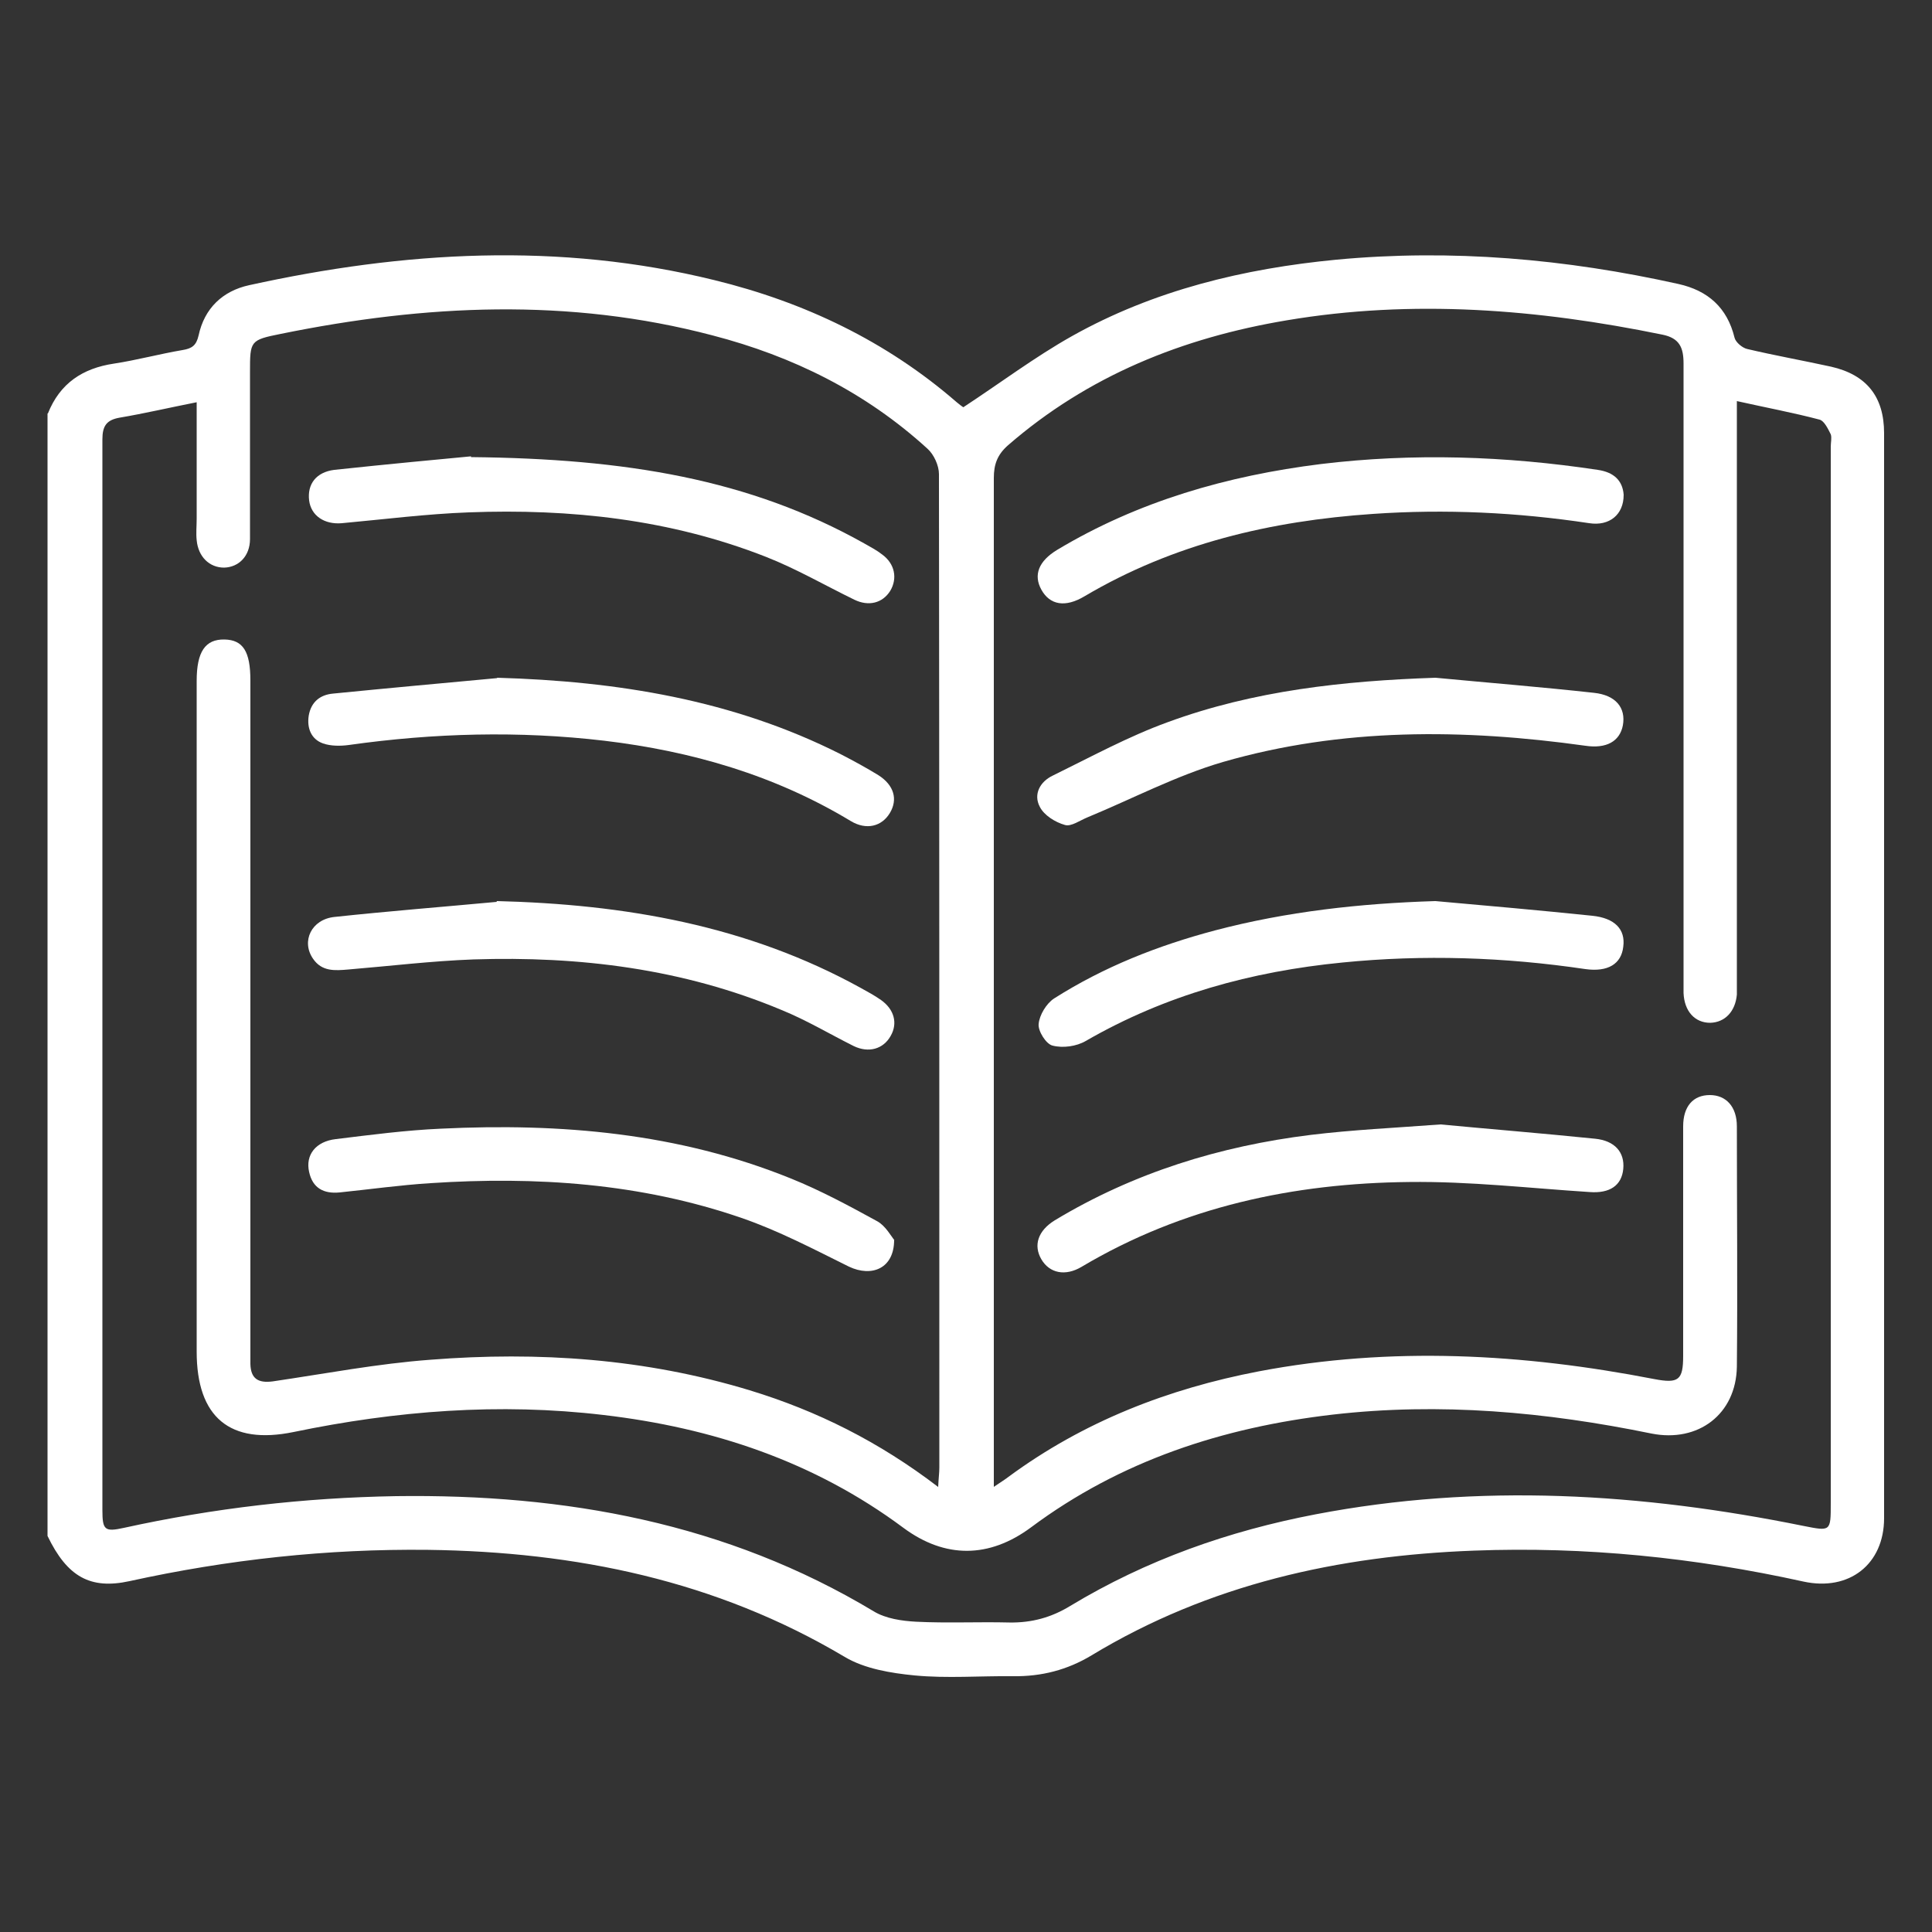
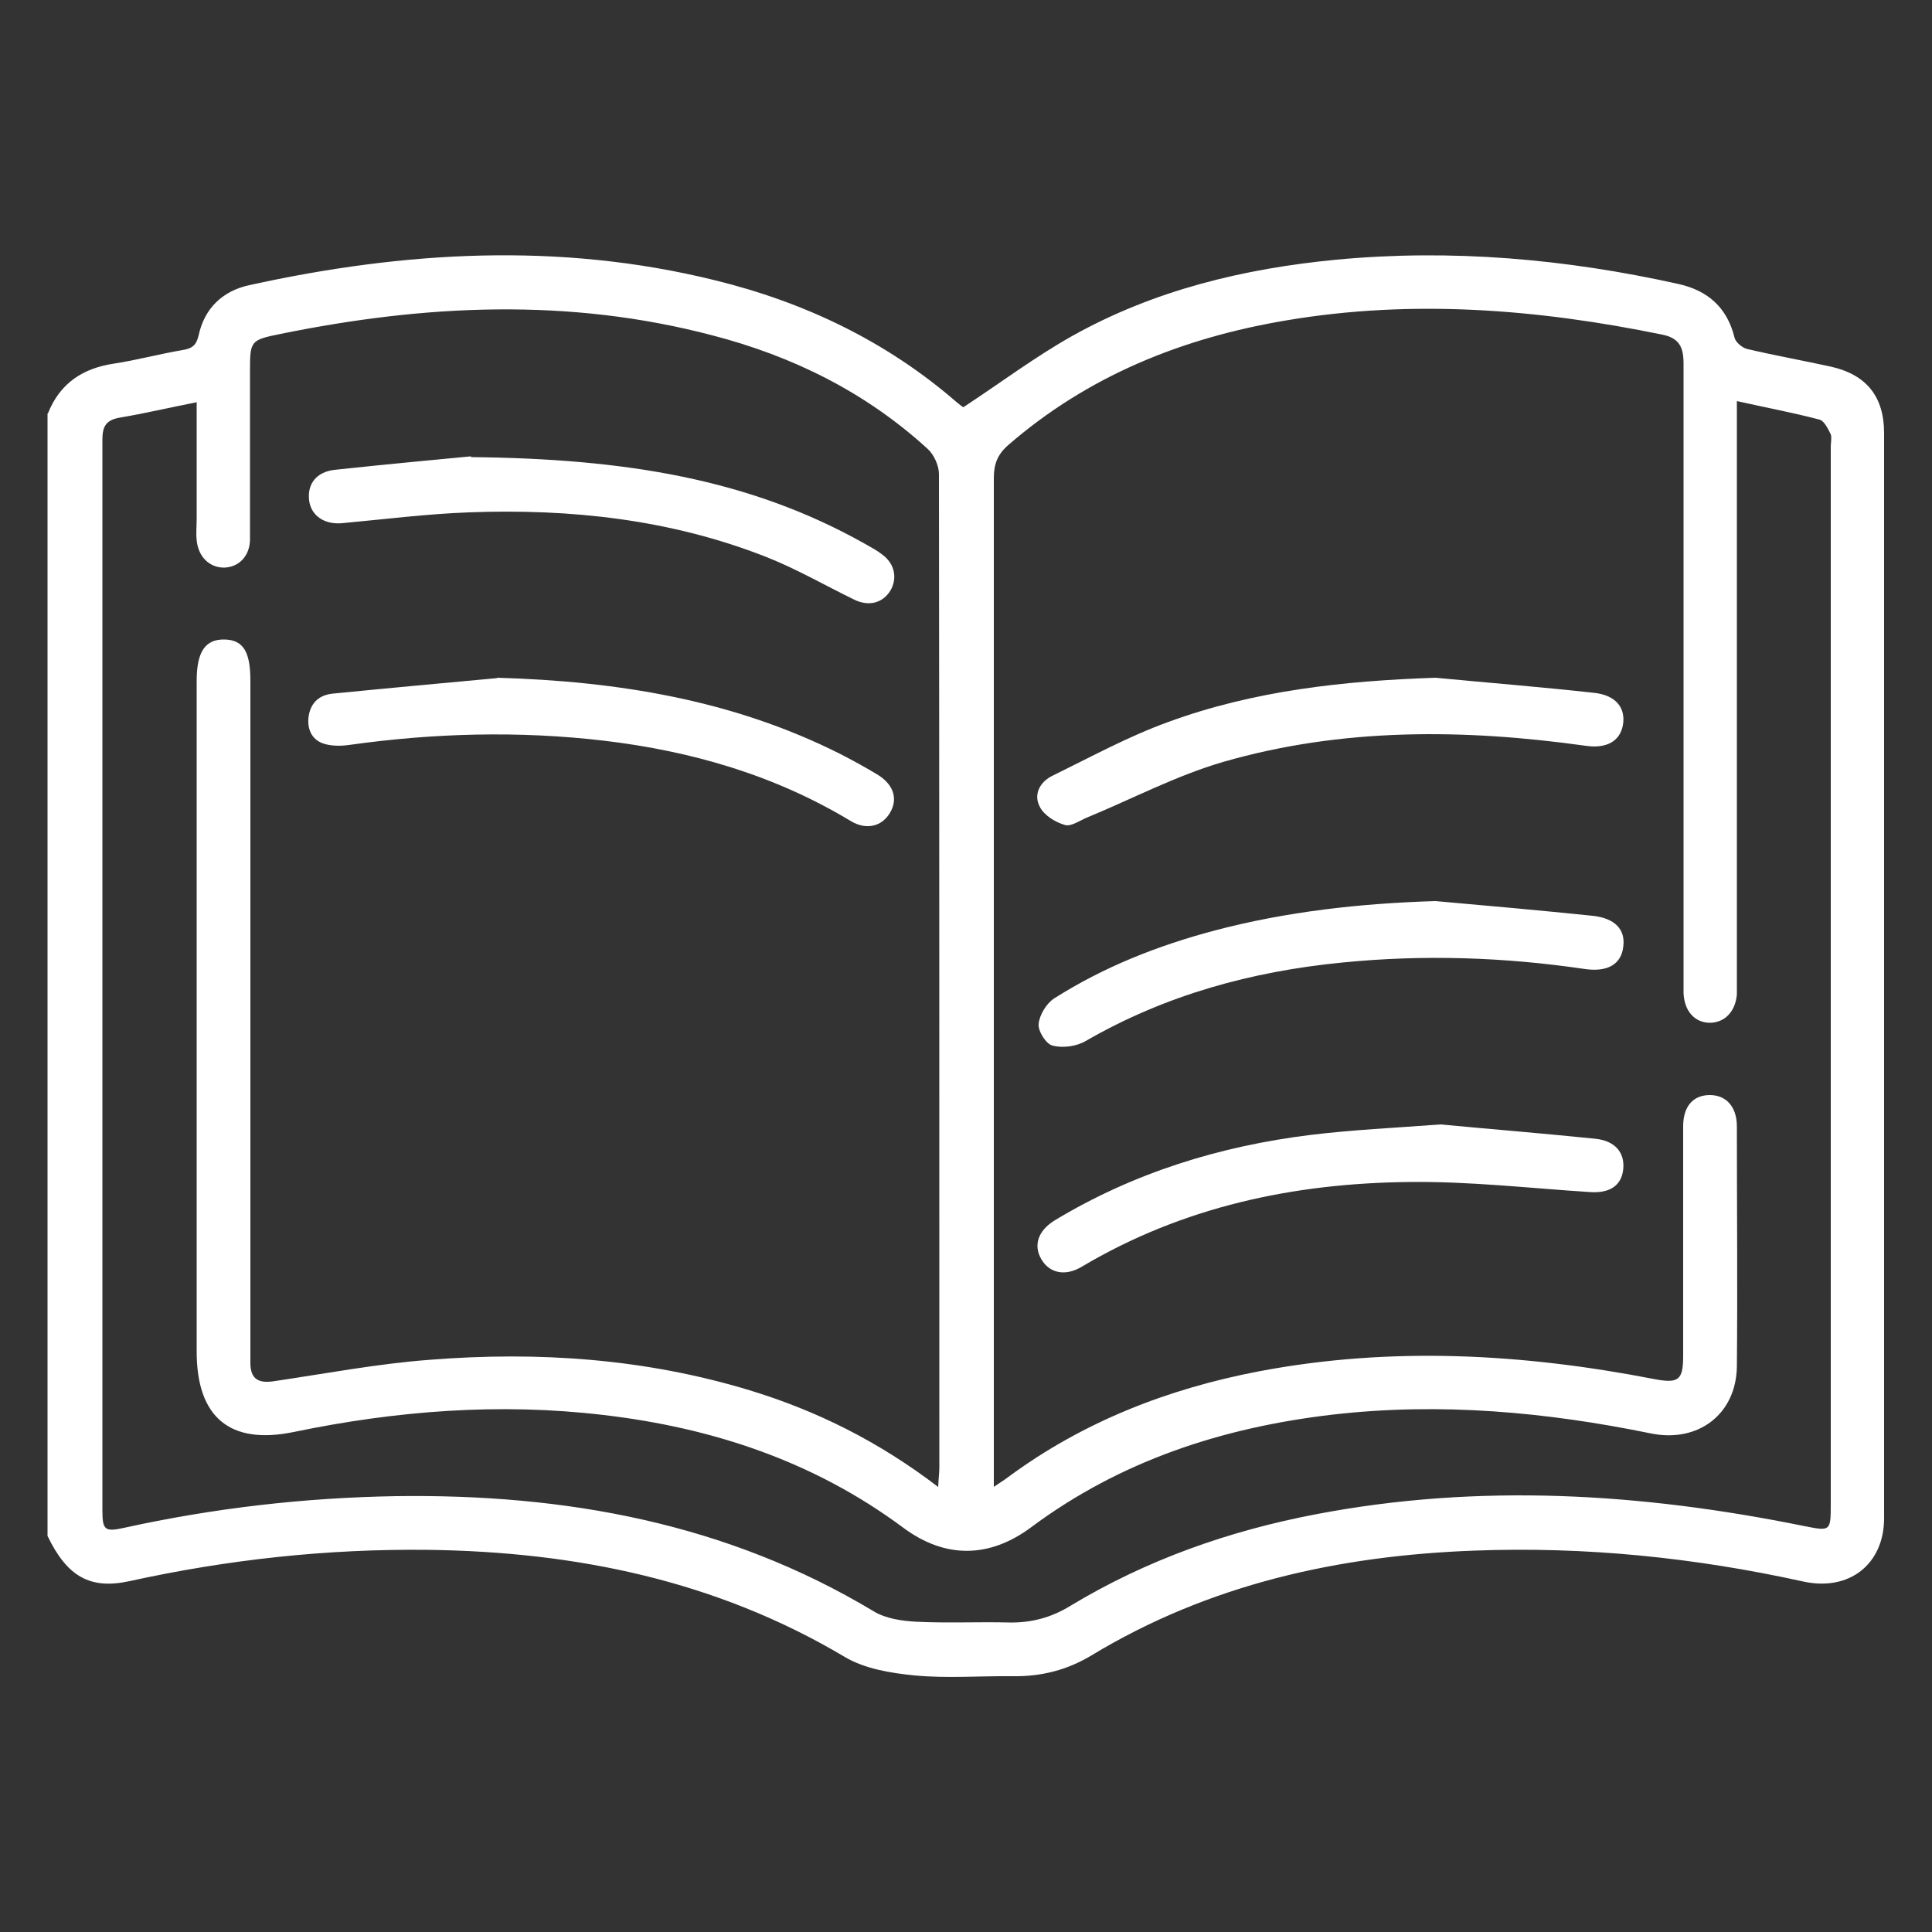
<svg xmlns="http://www.w3.org/2000/svg" id="Nav" viewBox="0 0 50 50">
  <rect x="0" y="0" width="50" height="50" fill="#333333" stroke="none" />
  <path fill="#fff" d="M1.24,10.7c.31-.78,.9-1.17,1.71-1.29,.59-.09,1.18-.25,1.77-.35,.25-.04,.36-.12,.42-.38,.15-.7,.62-1.15,1.31-1.3,4-.88,8.02-1.12,12.04-.13,2.33,.57,4.45,1.58,6.27,3.16,.07,.06,.14,.11,.17,.13,.96-.63,1.85-1.3,2.81-1.84,2.12-1.19,4.45-1.75,6.85-1.98,2.98-.28,5.93-.02,8.85,.63,.76,.17,1.26,.61,1.45,1.39,.03,.12,.2,.26,.32,.29,.72,.17,1.45,.3,2.18,.46,.92,.21,1.37,.78,1.37,1.72,0,9.36,0,18.72,0,28.08,0,1.19-.9,1.9-2.09,1.64-2.81-.62-5.65-.91-8.52-.8-3.51,.13-6.86,.87-9.9,2.71-.63,.38-1.3,.55-2.03,.54-.85-.01-1.71,.06-2.55-.02-.61-.06-1.29-.17-1.81-.48-3.33-1.98-6.96-2.72-10.78-2.77-2.61-.03-5.18,.25-7.73,.81-1.01,.22-1.61-.11-2.12-1.17V10.7Zm23.04,27.78c.01-.23,.03-.37,.03-.5,0-8.57,0-17.14-.01-25.71,0-.22-.13-.51-.3-.66-1.6-1.46-3.48-2.39-5.56-2.93-3.72-.98-7.44-.8-11.17-.04-.8,.16-.8,.18-.8,.99,0,1.44,0,2.88,0,4.32,0,.44-.29,.73-.67,.74-.38,0-.67-.28-.71-.71-.02-.18,0-.37,0-.56,0-.99,0-1.97,0-3.01-.71,.14-1.35,.29-2,.4-.33,.06-.44,.21-.44,.56,0,9.24,0,18.47,0,27.71,0,.52,.06,.57,.56,.46,2.32-.51,4.66-.78,7.04-.82,4.37-.06,8.55,.69,12.36,2.98,.31,.19,.73,.25,1.1,.27,.8,.04,1.61,0,2.41,.02,.58,.01,1.09-.13,1.58-.43,1.97-1.19,4.1-1.94,6.35-2.37,4.23-.81,8.43-.55,12.62,.3,.71,.14,.71,.15,.71-.59,0-9.11,0-18.23,0-27.34,0-.11,.03-.23,0-.32-.07-.14-.17-.35-.29-.38-.68-.18-1.38-.31-2.14-.48v.6c0,4.77,0,9.53,0,14.3,0,.15,0,.31,0,.46-.04,.44-.31,.72-.69,.73-.4,0-.67-.3-.69-.77,0-.15,0-.31,0-.46,0-5.28,0-10.55,0-15.83,0-.41-.1-.66-.55-.75-3.22-.66-6.46-.92-9.72-.37-2.69,.45-5.14,1.43-7.22,3.24-.27,.24-.36,.49-.36,.84,0,8.51,0,17.02,0,25.53v.58c.19-.13,.29-.19,.38-.26,1.94-1.43,4.13-2.28,6.48-2.73,3.42-.65,6.83-.46,10.23,.2,.63,.12,.75,.03,.75-.6,0-1.98,0-3.96,0-5.94,0-.52,.26-.81,.69-.81,.42,0,.7,.3,.7,.81,0,2.07,.02,4.15,0,6.22-.02,1.23-1,1.97-2.21,1.73-2.73-.56-5.47-.81-8.25-.49-2.84,.33-5.49,1.19-7.81,2.92-1.08,.8-2.22,.81-3.3,.01-2.31-1.72-4.94-2.59-7.76-2.92-2.7-.32-5.37-.11-8.02,.44-1.65,.34-2.51-.38-2.51-2.08,0-5.79,0-11.57,0-17.36,0-.75,.22-1.08,.72-1.07,.48,.01,.67,.31,.67,1.06,0,5.76,0,11.51,0,17.27,0,.14,0,.28,0,.42,.01,.38,.2,.5,.58,.45,1.36-.2,2.72-.46,4.08-.56,2.79-.22,5.56-.03,8.26,.79,1.74,.53,3.35,1.33,4.89,2.51Z" />
  <path fill="#fff" d="M12.19,11.83c4,.04,7.21,.57,10.17,2.23,.16,.09,.33,.18,.47,.29,.33,.24,.4,.62,.21,.94-.2,.32-.56,.41-.93,.23-.76-.37-1.5-.8-2.29-1.11-2.47-.97-5.06-1.25-7.69-1.15-1.09,.04-2.19,.18-3.28,.28-.45,.04-.8-.19-.85-.59-.05-.42,.18-.73,.65-.79,1.4-.15,2.8-.28,3.54-.35Z" />
-   <path fill="#fff" d="M42.02,12.81c0,.51-.37,.81-.89,.73-1.86-.28-3.72-.37-5.6-.24-2.64,.18-5.16,.77-7.46,2.13-.5,.3-.9,.23-1.12-.17-.21-.38-.07-.74,.41-1.03,2.1-1.26,4.41-1.92,6.82-2.22,2.39-.29,4.78-.21,7.17,.15,.41,.06,.64,.27,.67,.64Z" />
-   <path fill="#fff" d="M23.14,32.09c0,.74-.58,.97-1.17,.69-.91-.45-1.82-.93-2.78-1.26-2.61-.9-5.32-1.08-8.05-.9-.79,.05-1.57,.16-2.35,.24-.41,.04-.7-.11-.79-.53-.1-.44,.17-.79,.69-.85,.9-.11,1.81-.23,2.72-.27,3.1-.15,6.15,.11,9.06,1.29,.77,.31,1.51,.71,2.24,1.11,.21,.12,.35,.38,.44,.49Z" />
  <path fill="#fff" d="M37.28,29.1c1.27,.12,2.63,.23,4,.37,.51,.05,.77,.35,.73,.78-.04,.43-.35,.64-.87,.6-1.56-.1-3.11-.28-4.67-.26-2.99,.03-5.86,.64-8.47,2.19-.43,.26-.84,.17-1.05-.19-.21-.36-.09-.74,.35-1.01,2.04-1.23,4.27-1.92,6.63-2.21,1.07-.13,2.15-.18,3.35-.27Z" />
  <path fill="#fff" d="M12.87,17.54c3.1,.09,6.1,.57,8.89,1.98,.33,.17,.66,.35,.97,.54,.41,.26,.51,.63,.3,.98-.21,.35-.61,.45-1.01,.21-1.97-1.19-4.12-1.81-6.38-2.08-2.21-.26-4.41-.2-6.61,.11-.22,.03-.47,.03-.67-.04-.31-.11-.42-.4-.37-.72,.06-.35,.29-.54,.63-.57,1.41-.14,2.83-.27,4.24-.4Z" />
  <path fill="#fff" d="M37.15,17.54c1.37,.13,2.74,.24,4.1,.39,.57,.06,.83,.39,.75,.84-.08,.42-.43,.61-.97,.53-3.15-.44-6.3-.47-9.38,.42-1.2,.35-2.34,.95-3.5,1.43-.2,.08-.43,.25-.59,.2-.25-.07-.54-.25-.65-.47-.17-.32,0-.65,.34-.81,.98-.48,1.95-1.01,2.97-1.38,2.23-.82,4.56-1.07,6.93-1.15Z" />
-   <path fill="#fff" d="M12.85,23.32c3.31,.08,6.5,.63,9.43,2.25,.18,.1,.35,.19,.52,.31,.34,.24,.44,.6,.25,.93-.19,.34-.57,.45-.96,.26-.62-.31-1.22-.67-1.86-.93-2.55-1.07-5.24-1.4-7.98-1.31-1.08,.04-2.15,.17-3.23,.26-.35,.03-.69,.06-.92-.28-.31-.45-.04-1.02,.56-1.08,1.4-.15,2.8-.26,4.2-.39Z" />
  <path fill="#fff" d="M37.15,23.32c1.35,.12,2.71,.24,4.06,.38,.58,.06,.86,.35,.8,.8-.05,.45-.4,.66-.98,.58-2.09-.31-4.19-.38-6.29-.17-2.35,.23-4.58,.84-6.64,2.03-.24,.14-.59,.19-.86,.12-.17-.04-.38-.38-.36-.56,.02-.23,.2-.53,.4-.66,1.29-.82,2.69-1.37,4.16-1.76,1.86-.49,3.76-.7,5.7-.76Z" />
</svg>